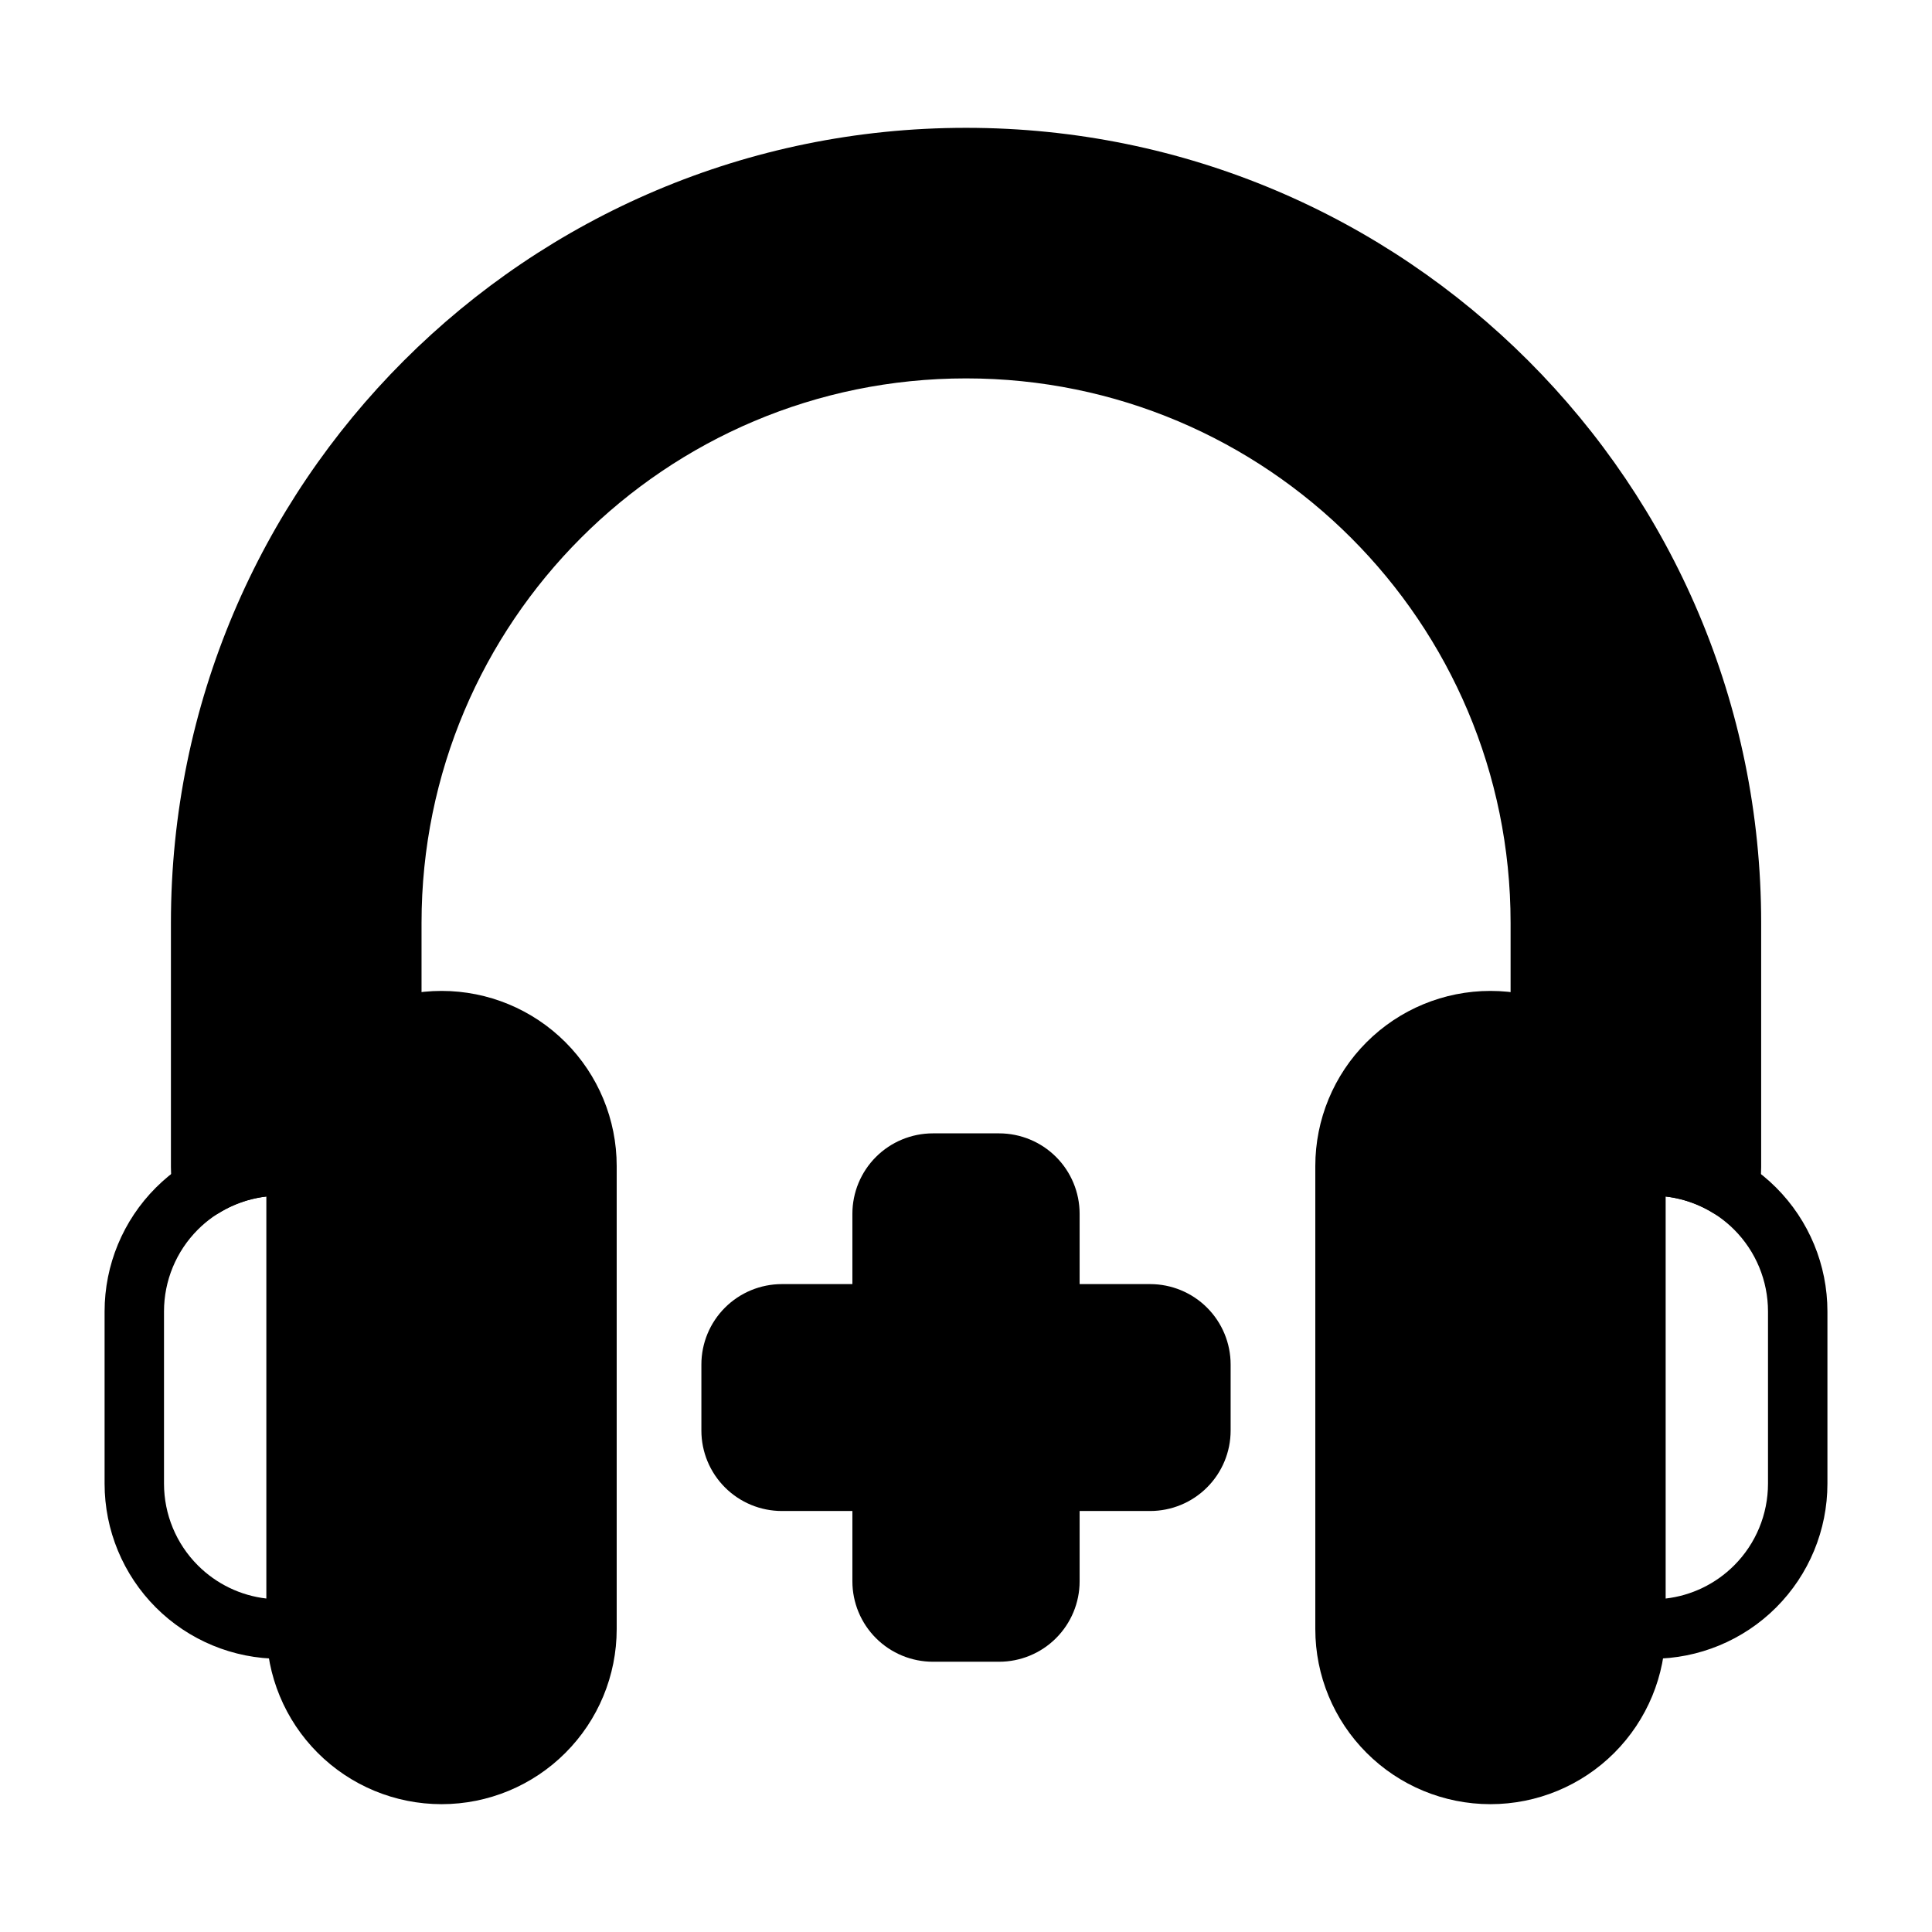
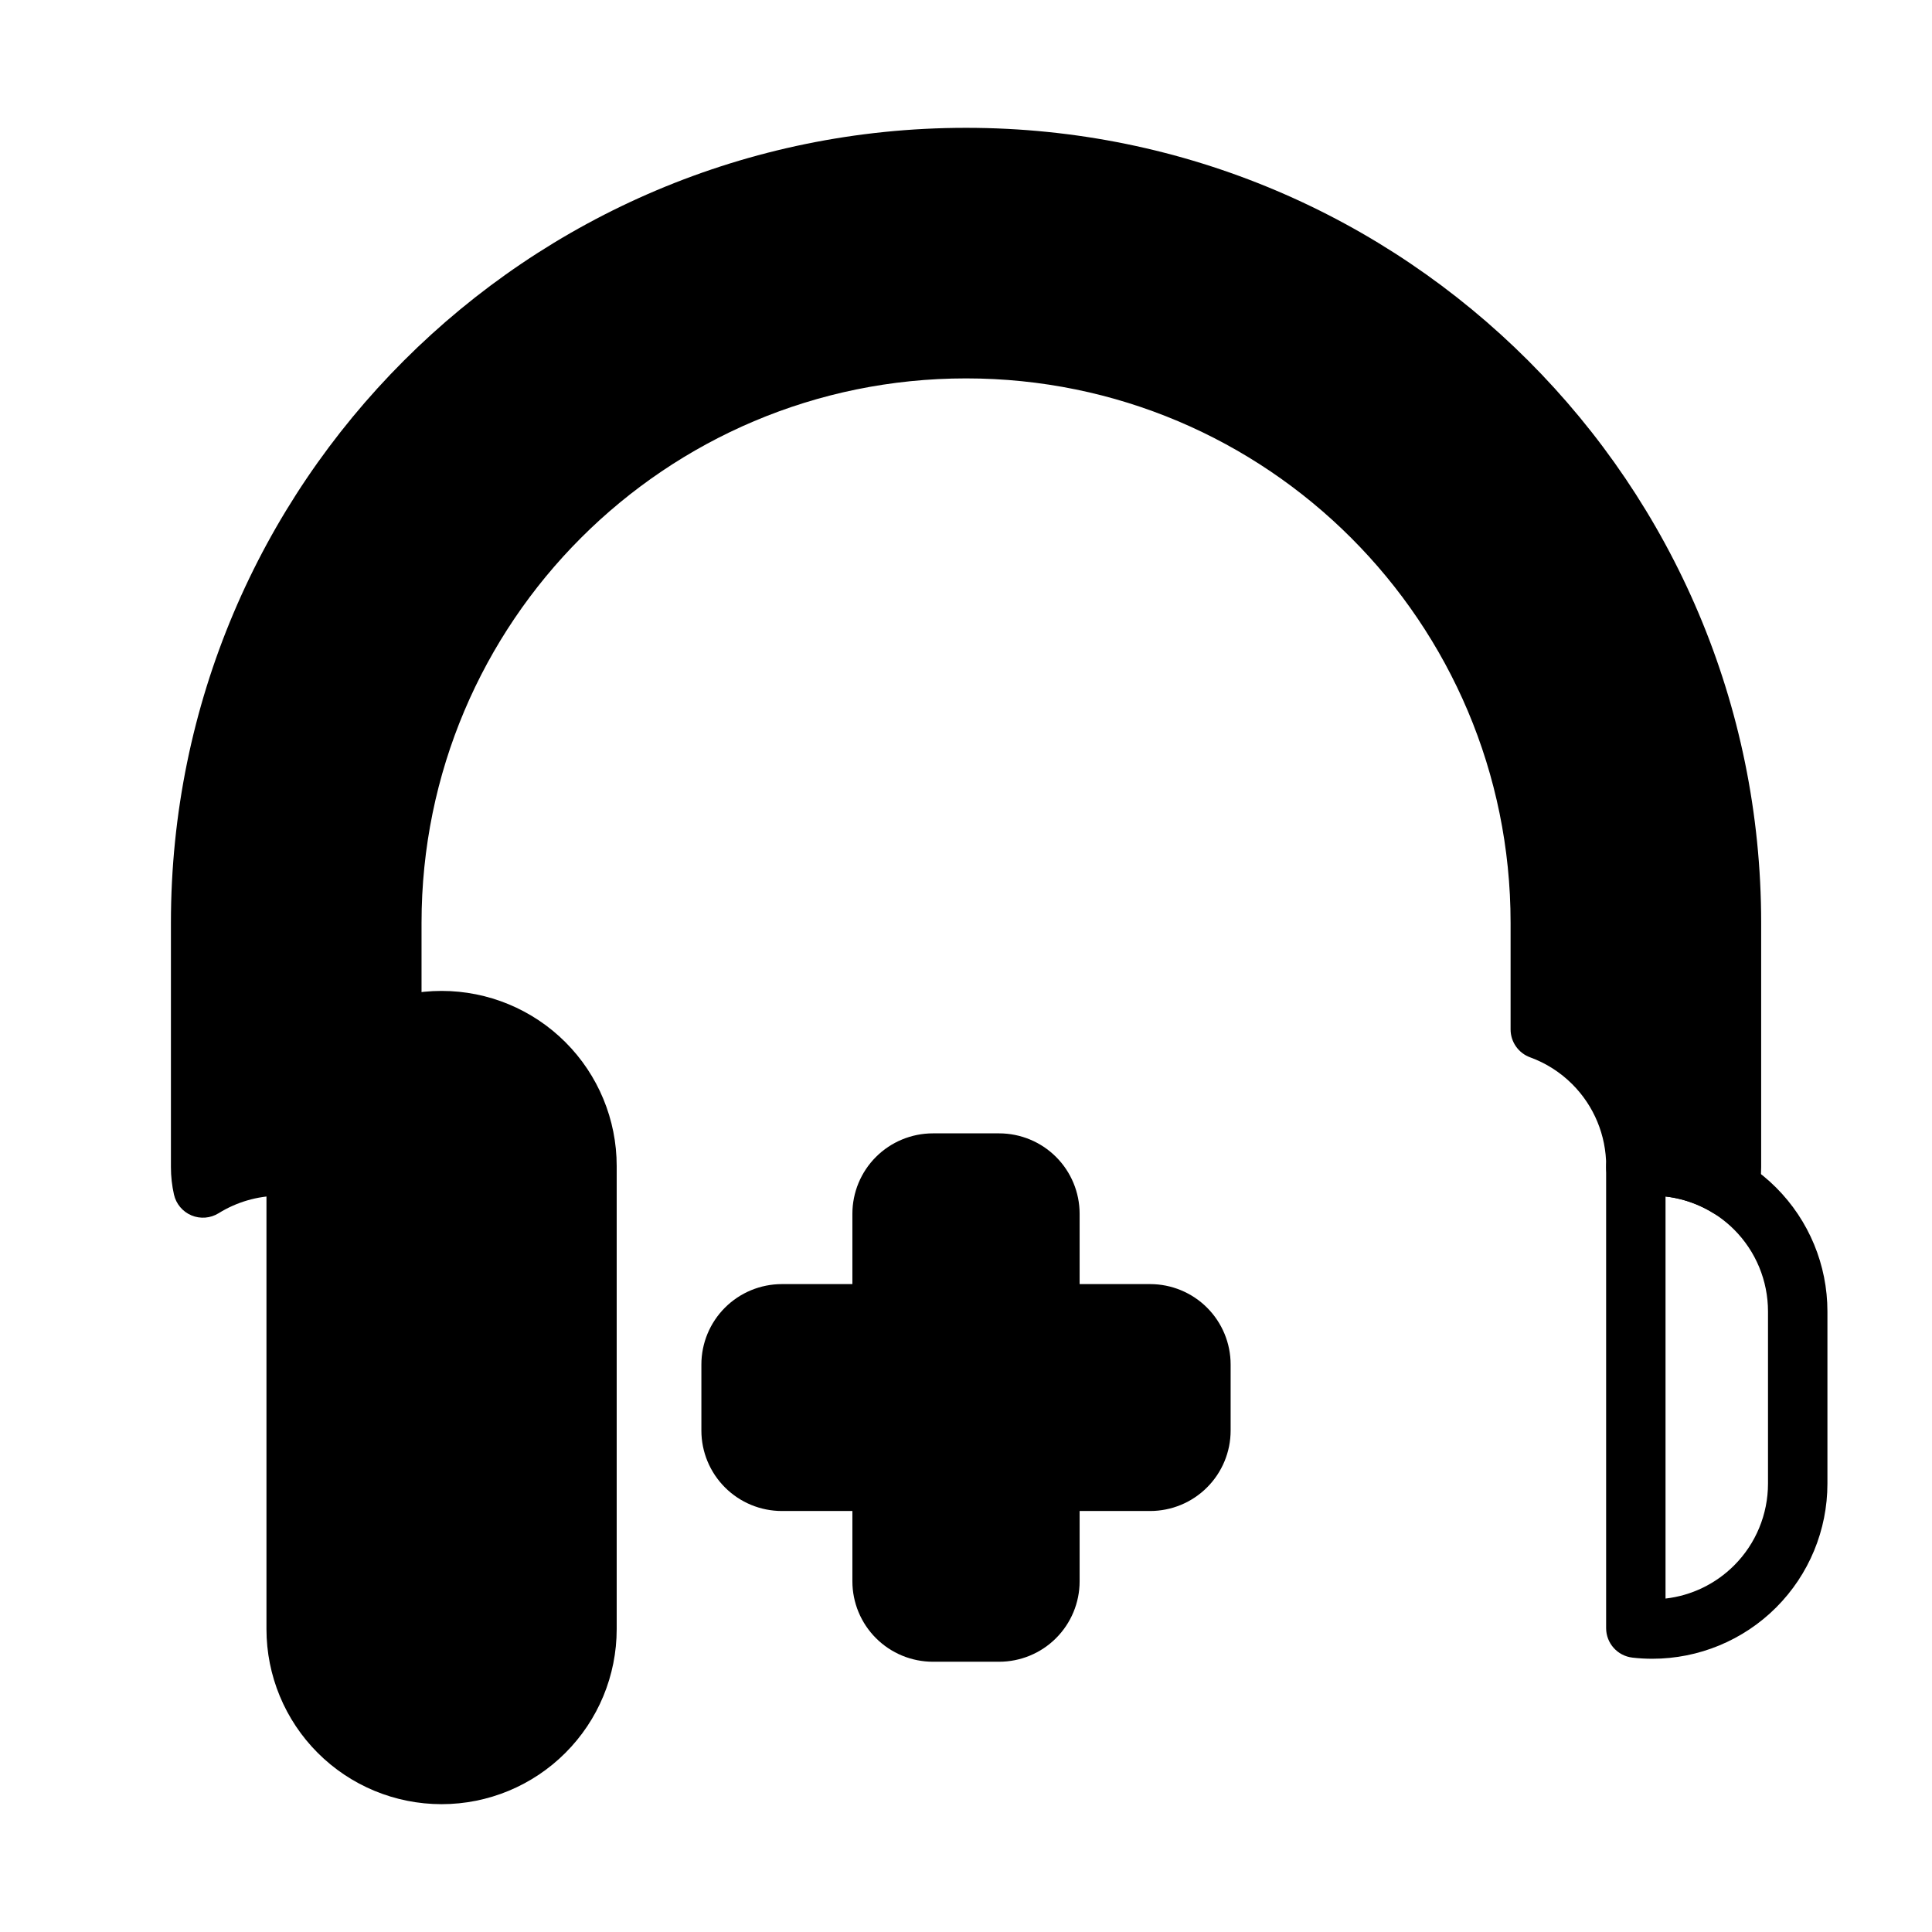
<svg xmlns="http://www.w3.org/2000/svg" fill="#000000" width="800px" height="800px" version="1.1" viewBox="144 144 512 512">
  <g fill-rule="evenodd">
    <path d="m430.11 484.3v-18.633c0-5.66-2.25-11.082-6.258-15.082-4-3.992-9.43-6.234-15.082-6.234h-17.539c-5.652 0-11.082 2.242-15.082 6.234-4.008 4-6.258 9.422-6.258 15.082v18.633h-18.68c-5.66 0-11.082 2.242-15.082 6.234-4.008 4-6.258 9.422-6.258 15.082v17.5c0 5.652 2.25 11.074 6.258 15.074 4 4 9.422 6.242 15.082 6.242h18.68v18.633c0 5.652 2.25 11.074 6.258 15.074 4 4 9.43 6.242 15.082 6.242h17.539c5.652 0 11.082-2.242 15.082-6.242 4.008-4 6.258-9.422 6.258-15.074v-18.633h18.68c5.66 0 11.082-2.242 15.082-6.242 4.008-4 6.258-9.422 6.258-15.074v-17.5c0-5.66-2.25-11.082-6.258-15.082-4-3.992-9.422-6.234-15.082-6.234z" />
-     <path d="m492.57 453v122.73c0 12.305 4.887 24.105 13.594 32.801 8.699 8.707 20.5 13.594 32.801 13.594h0.023c12.312 0 24.113-4.887 32.812-13.594 8.699-8.699 13.586-20.5 13.586-32.801v-122.73c0-12.305-4.887-24.113-13.586-32.812s-20.5-13.586-32.812-13.586h-0.023c-12.305 0-24.105 4.887-32.801 13.586-8.707 8.699-13.594 20.508-13.594 32.812z" />
    <path d="m569.64 575.47c0 4 3.008 7.367 6.984 7.816 1.73 0.203 3.488 0.301 5.25 0.301h0.008c12.305 0 24.113-4.887 32.812-13.586 8.707-8.707 13.594-20.516 13.594-32.82v-45.633c0-12.312-4.887-24.113-13.594-32.82-8.699-8.707-20.508-13.594-32.812-13.594h-0.008c-1.762 0-3.519 0.102-5.25 0.301-3.977 0.457-6.984 3.816-6.984 7.824v122.21zm15.742-114.39c6.84 0.789 13.258 3.856 18.176 8.777 5.754 5.754 8.98 13.555 8.98 21.688v45.633c0 8.133-3.227 15.934-8.98 21.68-4.922 4.922-11.336 7.996-18.176 8.777z" />
    <path d="m307.43 453c0-12.305-4.887-24.113-13.594-32.812-8.699-8.699-20.5-13.586-32.801-13.586h-0.023c-12.312 0-24.113 4.887-32.812 13.586s-13.586 20.508-13.586 32.812v122.73c0 12.305 4.887 24.105 13.586 32.801 8.699 8.707 20.5 13.594 32.812 13.594h0.023c12.305 0 24.105-4.887 32.801-13.594 8.707-8.699 13.594-20.5 13.594-32.801z" />
-     <path d="m223.38 583.29c3.977-0.449 6.984-3.816 6.984-7.816v-122.21c0-4.008-3.008-7.367-6.984-7.824-1.73-0.195-3.488-0.301-5.25-0.301h-0.008c-12.305 0-24.113 4.887-32.812 13.594-8.707 8.707-13.594 20.508-13.594 32.82v45.633c0 12.305 4.887 24.113 13.594 32.82 8.699 8.699 20.508 13.586 32.812 13.586h0.008c1.762 0 3.519-0.094 5.25-0.301zm-8.762-122.21v106.55c-6.84-0.781-13.258-3.856-18.176-8.777-5.754-5.746-8.98-13.547-8.98-21.68v-45.633c0-8.133 3.227-15.934 8.98-21.688 4.922-4.922 11.336-7.988 18.176-8.777z" />
    <path d="m577.18 461.09 0.34 0.047 4.574-0.25c5.699 0.039 11.227 1.66 15.988 4.629 2.164 1.348 4.848 1.559 7.203 0.574 2.348-0.984 4.078-3.047 4.637-5.535 0.527-2.356 0.805-4.785 0.805-7.289v-64.691c0-116.36-94.34-210.7-210.7-210.7h-0.031c-116.36 0-210.7 94.34-210.7 210.7v64.691c0 2.504 0.277 4.938 0.805 7.289 0.559 2.488 2.289 4.551 4.637 5.535 2.356 0.984 5.039 0.77 7.203-0.574 4.738-2.945 10.227-4.566 15.887-4.629l4.676 0.25 0.34-0.277c1.504-1.219 7.535-6.195 7.535-7.84v-0.102c0-8.039 3.227-15.84 8.98-21.586 3.188-3.195 7.016-5.613 11.172-7.125 3.109-1.133 5.18-4.094 5.18-7.398v-28.23c0-79.695 64.598-144.3 144.29-144.3h0.031c79.695 0 144.29 64.605 144.29 144.29v28.238c0 3.305 2.07 6.266 5.18 7.398 4.156 1.512 7.981 3.93 11.172 7.125 5.754 5.746 8.98 13.547 8.98 21.68v0.242c0 6.289 6.031 7.606 7.535 7.832z" />
  </g>
</svg>